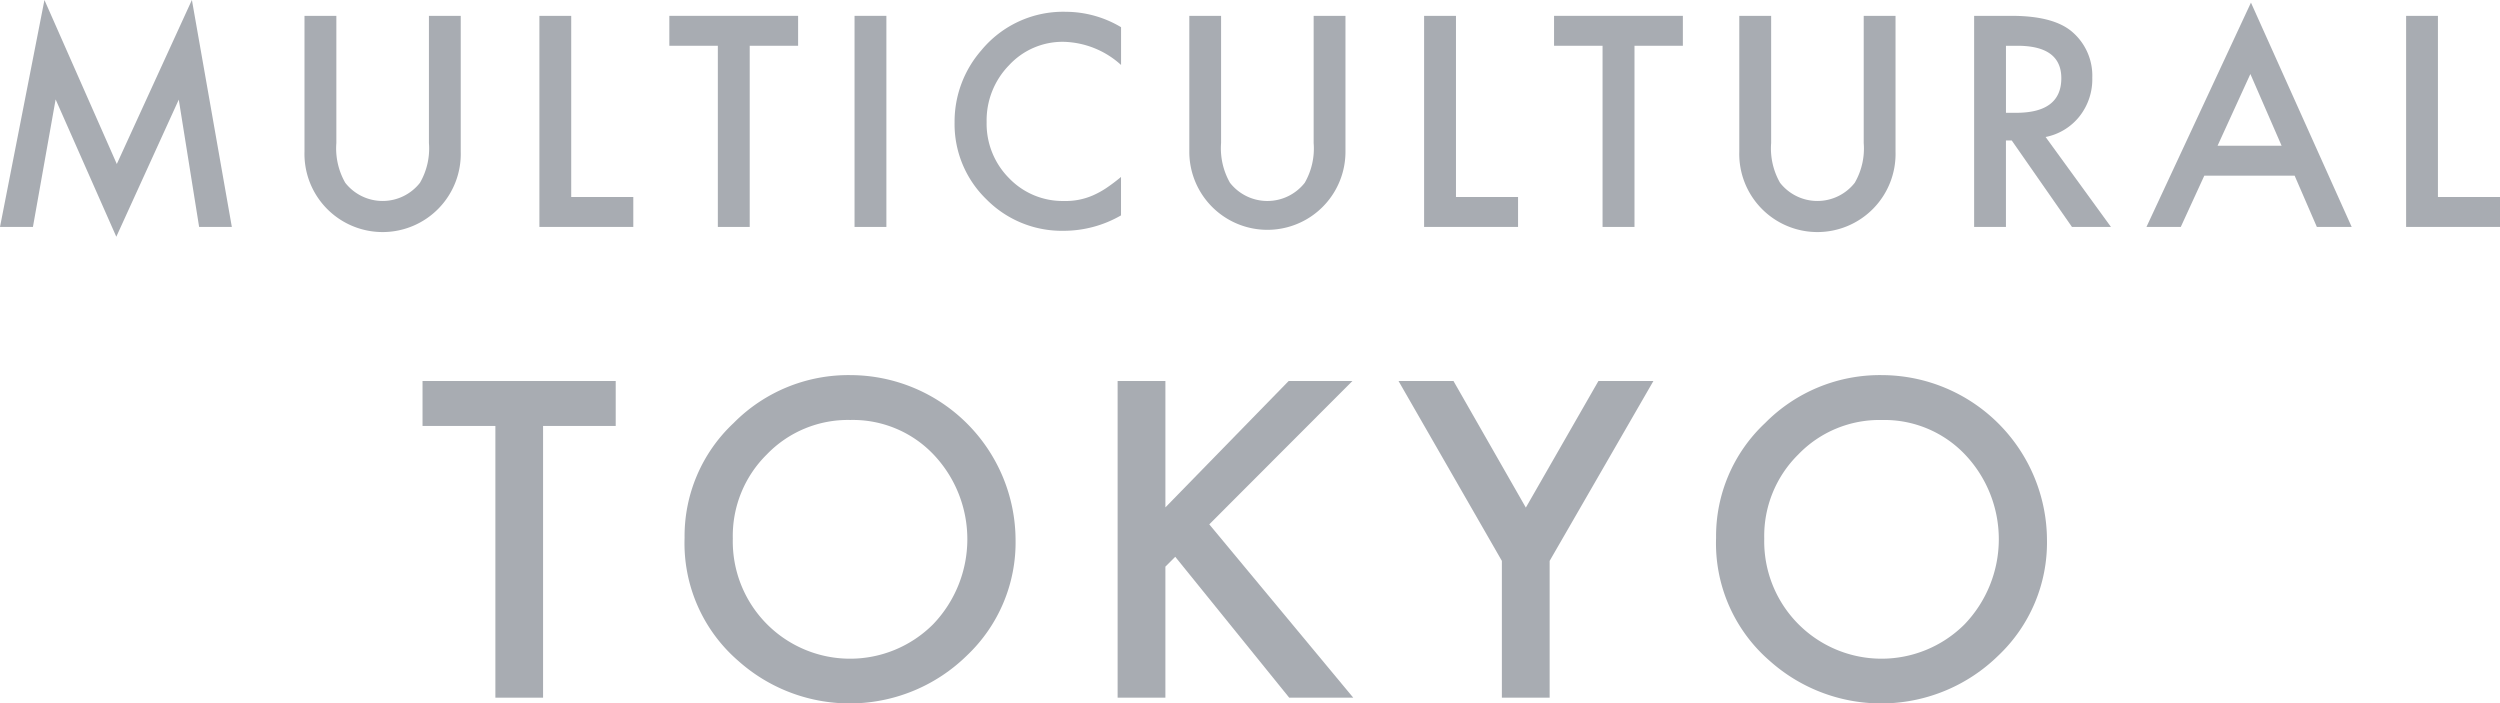
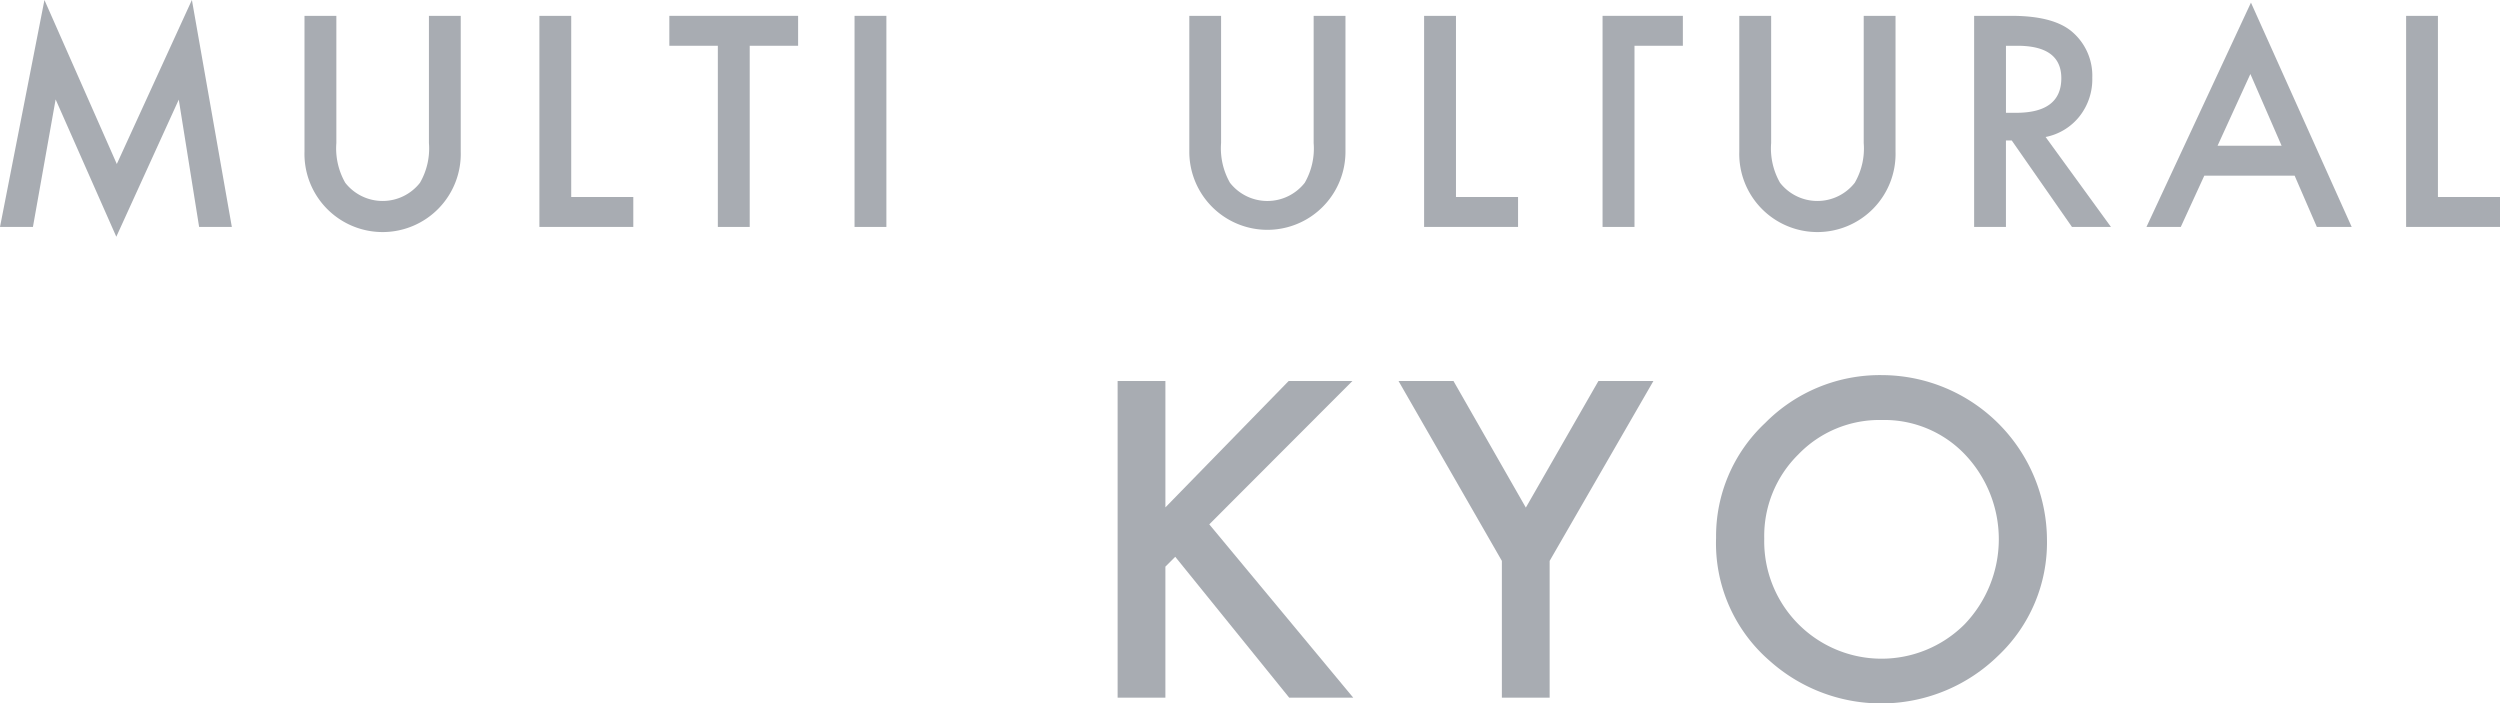
<svg xmlns="http://www.w3.org/2000/svg" width="208.117" height="58.556" viewBox="0 0 208.117 58.556">
  <g id="グループ_7750" data-name="グループ 7750" transform="translate(0)">
    <path id="パス_16053" data-name="パス 16053" d="M54.039,92.94l3.7-18.893L63.763,87.7l6.251-13.656L73.339,92.94H70.616l-1.695-10.6-5.2,11.414L58.67,82.322,56.78,92.94Z" transform="translate(-54.039 -74.047)" fill="#a8acb2" />
    <path id="パス_16054" data-name="パス 16054" d="M62.166,74.332V84.918a5.759,5.759,0,0,0,.741,3.311,3.95,3.95,0,0,0,6.219,0,5.692,5.692,0,0,0,.746-3.311V74.332H72.52V85.645a6.506,6.506,0,1,1-13.007,0V74.332Z" transform="translate(-34.165 -73.013)" fill="#a8acb2" />
    <path id="パス_16055" data-name="パス 16055" d="M66.385,74.332V89.414h5.168v2.491H63.736V74.332Z" transform="translate(-18.833 -73.013)" fill="#a8acb2" />
    <path id="パス_16056" data-name="パス 16056" d="M72.763,76.823V91.905H70.11V76.823H66.072V74.332h10.72v2.491Z" transform="translate(-10.352 -73.013)" fill="#a8acb2" />
    <path id="パス_16057" data-name="パス 16057" d="M72.051,74.332V91.905H69.4V74.332Z" transform="translate(1.738 -73.013)" fill="#a8acb2" />
-     <path id="パス_16058" data-name="パス 16058" d="M85.059,75.542v3.144A7.36,7.36,0,0,0,80.3,76.76a6.051,6.051,0,0,0-4.566,1.949,6.567,6.567,0,0,0-1.866,4.732,6.424,6.424,0,0,0,1.866,4.668,6.178,6.178,0,0,0,4.58,1.9,5.646,5.646,0,0,0,2.375-.454,7.244,7.244,0,0,0,1.13-.616,14.886,14.886,0,0,0,1.236-.931v3.2a9.539,9.539,0,0,1-4.779,1.283,8.817,8.817,0,0,1-6.432-2.626A8.709,8.709,0,0,1,71.2,83.465a9.02,9.02,0,0,1,2.218-5.987,8.827,8.827,0,0,1,7.066-3.218A9.005,9.005,0,0,1,85.059,75.542Z" transform="translate(8.266 -73.278)" fill="#a8acb2" />
    <path id="パス_16059" data-name="パス 16059" d="M78.068,74.332V84.918a5.8,5.8,0,0,0,.741,3.311,3.954,3.954,0,0,0,6.224,0,5.732,5.732,0,0,0,.741-3.311V74.332h2.649V85.645a6.5,6.5,0,1,1-13,0V74.332Z" transform="translate(23.583 -73.013)" fill="#a8acb2" />
    <path id="パス_16060" data-name="パス 16060" d="M82.294,74.332V89.414h5.168v2.491H79.641V74.332Z" transform="translate(38.911 -73.013)" fill="#a8acb2" />
-     <path id="パス_16061" data-name="パス 16061" d="M88.673,76.823V91.905H86.015V76.823H81.977V74.332H92.7v2.491Z" transform="translate(47.393 -73.013)" fill="#a8acb2" />
+     <path id="パス_16061" data-name="パス 16061" d="M88.673,76.823V91.905H86.015V76.823V74.332H92.7v2.491Z" transform="translate(47.393 -73.013)" fill="#a8acb2" />
    <path id="パス_16062" data-name="パス 16062" d="M87.96,74.332V84.918a5.759,5.759,0,0,0,.741,3.311,3.95,3.95,0,0,0,6.219,0,5.692,5.692,0,0,0,.746-3.311V74.332h2.649V85.645a6.506,6.506,0,1,1-13.007,0V74.332Z" transform="translate(59.482 -73.013)" fill="#a8acb2" />
    <path id="パス_16063" data-name="パス 16063" d="M95.479,84.417l5.441,7.488H97.674l-5.015-7.2h-.482v7.2H89.529V74.332h3.107q3.48,0,5.029,1.31a4.8,4.8,0,0,1,1.7,3.843A4.973,4.973,0,0,1,98.3,82.7,4.772,4.772,0,0,1,95.479,84.417Zm-3.3-2.014h.843q3.765,0,3.765-2.88,0-2.7-3.663-2.7h-.945Z" transform="translate(74.811 -73.013)" fill="#a8acb2" />
    <path id="パス_16064" data-name="パス 16064" d="M104.963,88.5h-7.52l-1.959,4.269H92.627l8.7-18.675,8.386,18.675h-2.9Zm-1.084-2.491-2.6-5.973-2.732,5.973Z" transform="translate(86.058 -73.876)" fill="#a8acb2" />
    <path id="パス_16065" data-name="パス 16065" d="M99.944,74.332V89.414h5.168v2.491H97.295V74.332Z" transform="translate(103.006 -73.013)" fill="#a8acb2" />
-     <path id="パス_16066" data-name="パス 16066" d="M71.67,85.942v22.62H67.7V85.942H61.635V82.2H77.717v3.742Z" transform="translate(-26.461 -50.483)" fill="#a8acb2" />
-     <path id="パス_16067" data-name="パス 16067" d="M66.346,95.648a12.9,12.9,0,0,1,4.08-9.562,13.431,13.431,0,0,1,9.766-3.992A13.779,13.779,0,0,1,93.9,95.8a12.967,12.967,0,0,1-4.061,9.646,13.923,13.923,0,0,1-19.018.44A12.935,12.935,0,0,1,66.346,95.648Zm4.015.051a9.766,9.766,0,0,0,16.675,7.136A10.233,10.233,0,0,0,87.068,88.7a9.266,9.266,0,0,0-6.927-2.871A9.375,9.375,0,0,0,73.19,88.7,9.522,9.522,0,0,0,70.361,95.7Z" transform="translate(-9.357 -50.867)" fill="#a8acb2" />
    <path id="パス_16068" data-name="パス 16068" d="M78.109,92.721,88.37,82.2h5.307L81.762,94.133l11.984,14.429h-5.33L78.928,96.833l-.82.82v10.91H74.131V82.2h3.978Z" transform="translate(18.907 -50.483)" fill="#a8acb2" />
    <path id="パス_16069" data-name="パス 16069" d="M87.785,97.175,79.181,82.2h4.575L89.78,92.739,95.823,82.2H100.4L91.762,97.175v11.387H87.785Z" transform="translate(37.241 -50.483)" fill="#a8acb2" />
    <path id="パス_16070" data-name="パス 16070" d="M84.89,95.648a12.9,12.9,0,0,1,4.08-9.562,13.431,13.431,0,0,1,9.766-3.992,13.779,13.779,0,0,1,13.7,13.707,12.963,12.963,0,0,1-4.056,9.646,13.923,13.923,0,0,1-19.018.44A12.935,12.935,0,0,1,84.89,95.648Zm4.01.051a9.769,9.769,0,0,0,16.679,7.136,10.233,10.233,0,0,0,.032-14.133,9.265,9.265,0,0,0-6.927-2.871A9.375,9.375,0,0,0,91.734,88.7,9.526,9.526,0,0,0,88.9,95.7Z" transform="translate(57.968 -50.867)" fill="#a8acb2" />
  </g>
</svg>